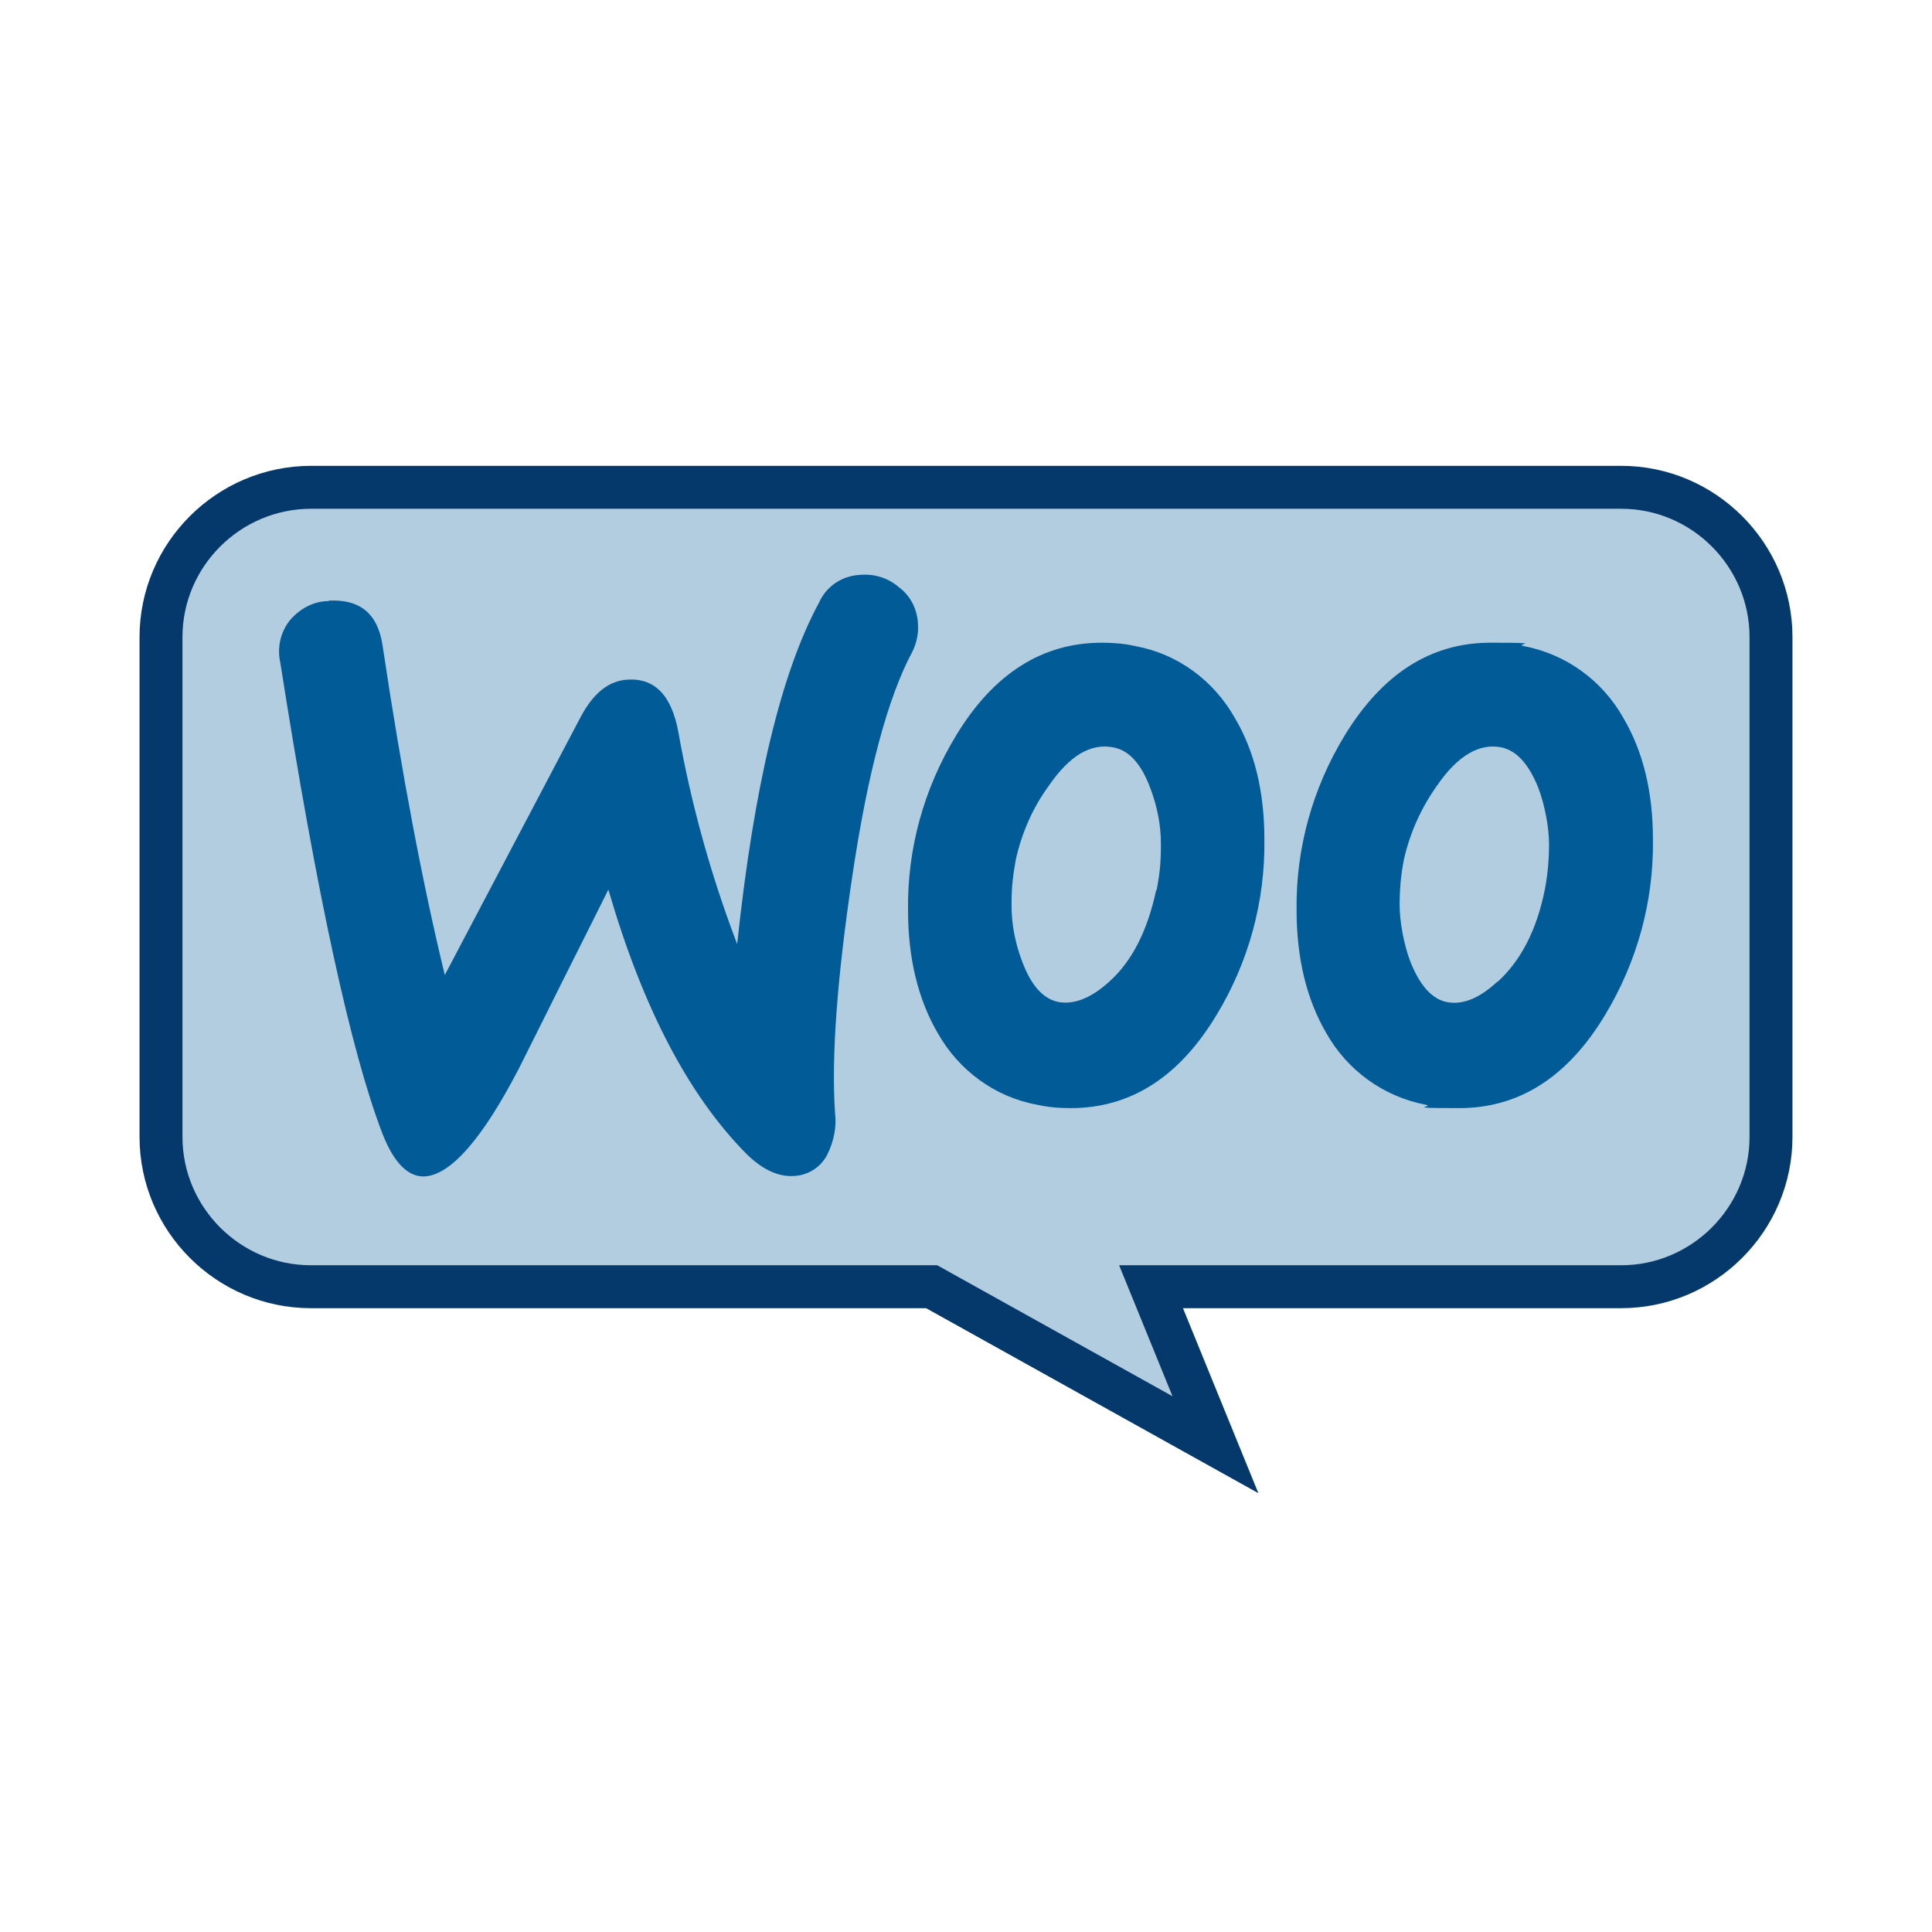
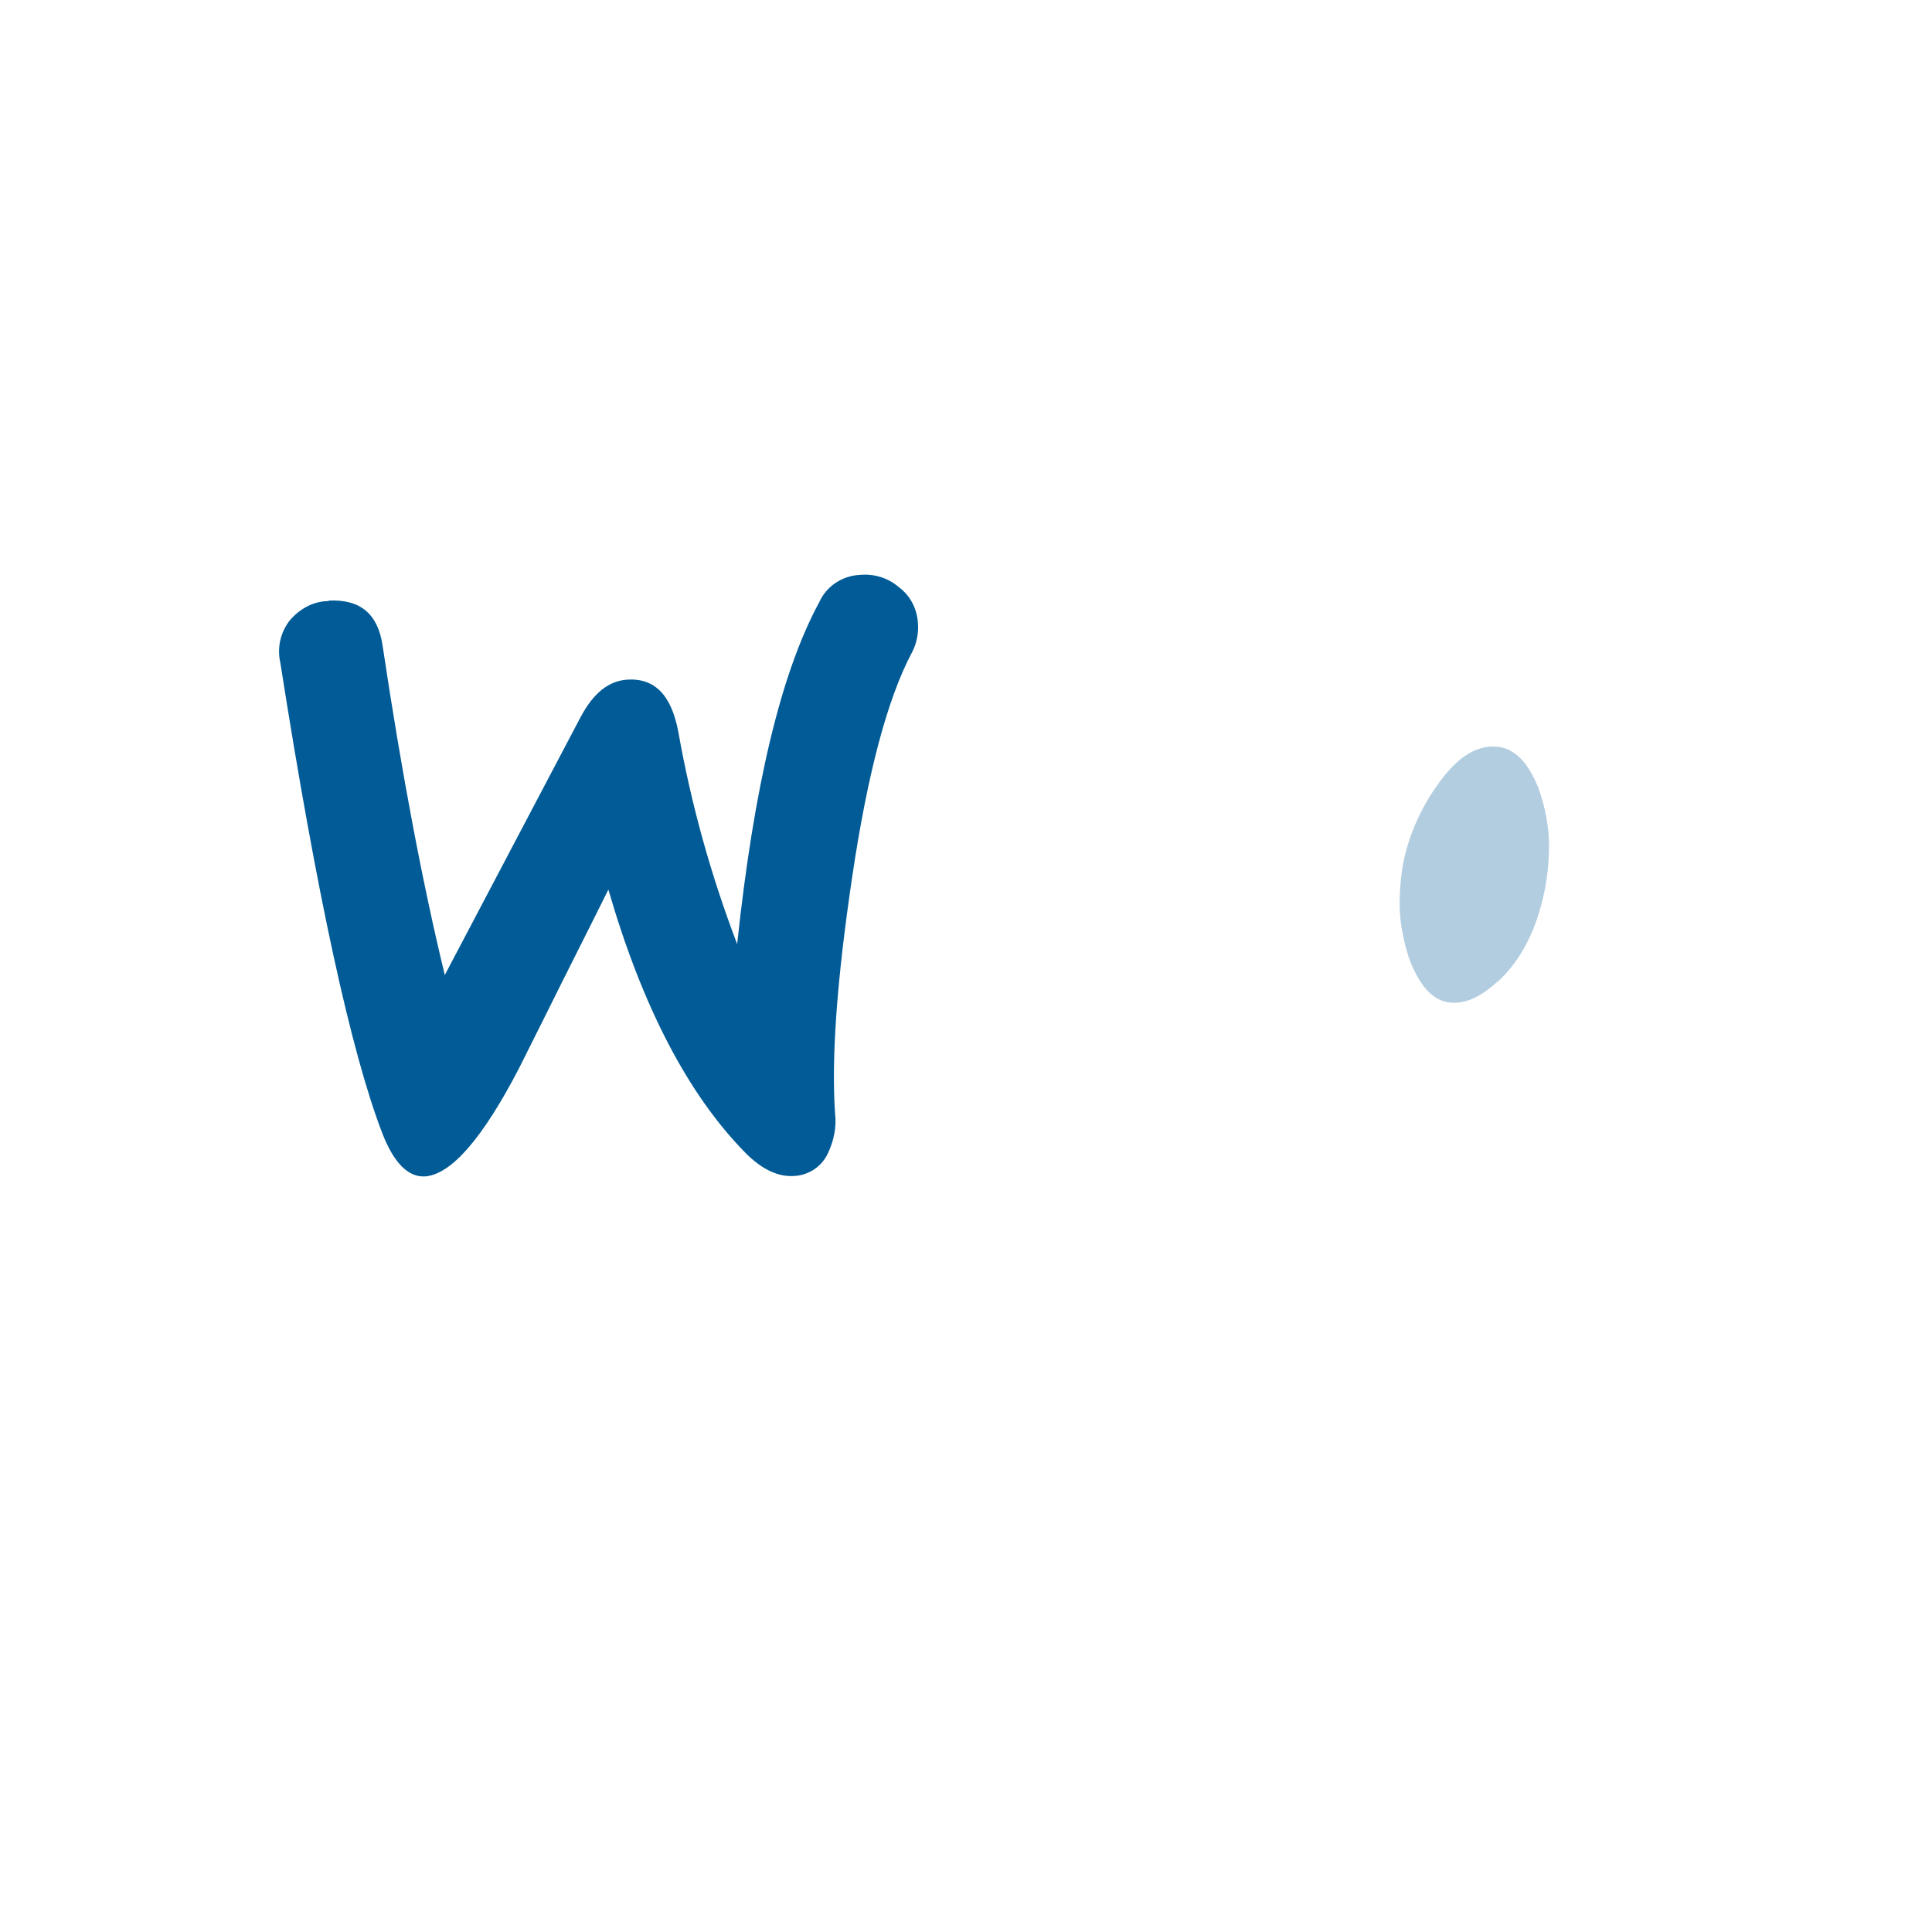
<svg xmlns="http://www.w3.org/2000/svg" id="Capa_1" data-name="Capa 1" version="1.1" viewBox="0 0 450 450">
  <defs>
    <style>
      .cls-1 {
        stroke: #05396b;
        stroke-miterlimit: 10;
        stroke-width: 10px;
      }

      .cls-1, .cls-2, .cls-3 {
        fill-rule: evenodd;
      }

      .cls-1, .cls-3 {
        fill: #b3cde0;
      }

      .cls-2 {
        fill: #005b96;
      }

      .cls-2, .cls-3 {
        stroke-width: 0px;
      }
    </style>
  </defs>
-   <path class="cls-1" d="M377.6,113.5H72.5c-19.3,0-35,15.7-35,34.9v116.4c0,19.2,15.7,34.9,34.9,34.9h144.6l66.1,36.8-15-36.8h109.5c19.2,0,34.9-15.7,34.9-34.9v-116.4c0-19.2-15.7-34.9-34.9-34.9Z" />
  <path class="cls-2" d="M76.6,140c-3.6,0-6.8,1.8-9.1,4.5-2.2,2.8-3,6.4-2.2,9.9,8.5,54.2,16.5,90.8,23.8,109.7,2.7,6.9,6.1,10.2,10,9.9,6-.5,13.3-8.8,21.8-25.2,1.9-3.8,4.2-8.4,6.9-13.8h0s0,0,0,0c3.8-7.7,8.5-16.9,13.9-27.8,7.9,27.2,18.5,47.7,32,61.4,3.8,3.8,7.6,5.6,11.4,5.3,3.3-.2,6.3-2.2,7.7-5.2,1.4-2.9,2.1-6.2,1.7-9.4-.9-13.2.5-31.6,4-55.1,3.6-24.3,8.3-41.7,13.9-52.2,1.1-2.1,1.6-4.5,1.4-6.9-.2-3.3-1.8-6.4-4.4-8.3-2.5-2.2-5.8-3.2-9.1-2.9-4.1.2-7.8,2.6-9.5,6.4-8.9,16.4-15.2,42.9-19.1,79.6-6.1-16-10.7-32.5-13.7-49.4-1.6-8.6-5.5-12.6-11.9-12.2-4.4.3-7.9,3.2-10.8,8.6l-31.7,60.2c-5.1-21-10-46.7-14.5-76.8-1.1-7.4-5.3-10.8-12.6-10.4Z" />
-   <path class="cls-2" d="M287.6,167.2c-4.9-8.7-13.3-14.9-23.1-16.7-2.6-.6-5.2-.8-7.9-.8-13.8,0-25.2,7.2-33.9,21.6-7.5,12.3-11.4,26.4-11.2,40.7,0,11.1,2.3,20.7,6.9,28.6,4.9,8.7,13.3,14.9,23.1,16.7,2.6.6,5.2.8,7.9.8,13.9,0,25.2-7.2,33.9-21.6,7.5-12.3,11.4-26.5,11.2-41,0-11.1-2.3-20.6-6.9-28.3Z" />
-   <path class="cls-3" d="M269.3,207.3c-2,9.4-5.6,16.6-11,21.4-4.2,3.8-8.1,5.3-11.7,4.7-3.6-.7-6.4-3.8-8.5-9.4-1.6-4.2-2.5-8.6-2.5-13.2s.4-7.1,1-10.6c1.4-6.2,3.9-12,7.7-17.2,4.8-7,9.8-10,15.1-8.9,3.6.7,6.4,3.8,8.5,9.4,1.6,4.2,2.5,8.6,2.5,13.1s-.3,7.1-1,10.7Z" />
-   <path class="cls-2" d="M355,150.5c9.8,1.9,18.2,8,23.1,16.7,4.6,7.8,6.9,17.2,6.9,28.3.2,14.5-3.7,28.6-11.2,41-8.7,14.4-20,21.6-33.9,21.6s-5.2-.3-7.9-.8c-9.8-1.9-18.2-8-23.1-16.7-4.6-7.9-6.9-17.5-6.9-28.6-.2-14.3,3.7-28.4,11.2-40.7,8.8-14.4,20.1-21.6,33.9-21.6s5.2.3,7.9.8Z" />
  <path class="cls-3" d="M348.8,228.7c5.4-4.9,9.1-12,11-21.4.7-3.6,1-7.1,1-10.7s-.9-8.9-2.5-13.1c-2.2-5.5-5-8.6-8.5-9.4-5.2-1.1-10.3,1.9-15.1,8.9-3.7,5.2-6.3,11-7.7,17.2-.7,3.5-1,7-1,10.6s.9,9,2.5,13.2c2.2,5.5,5,8.7,8.5,9.4,3.6.7,7.5-.8,11.7-4.7Z" />
</svg>